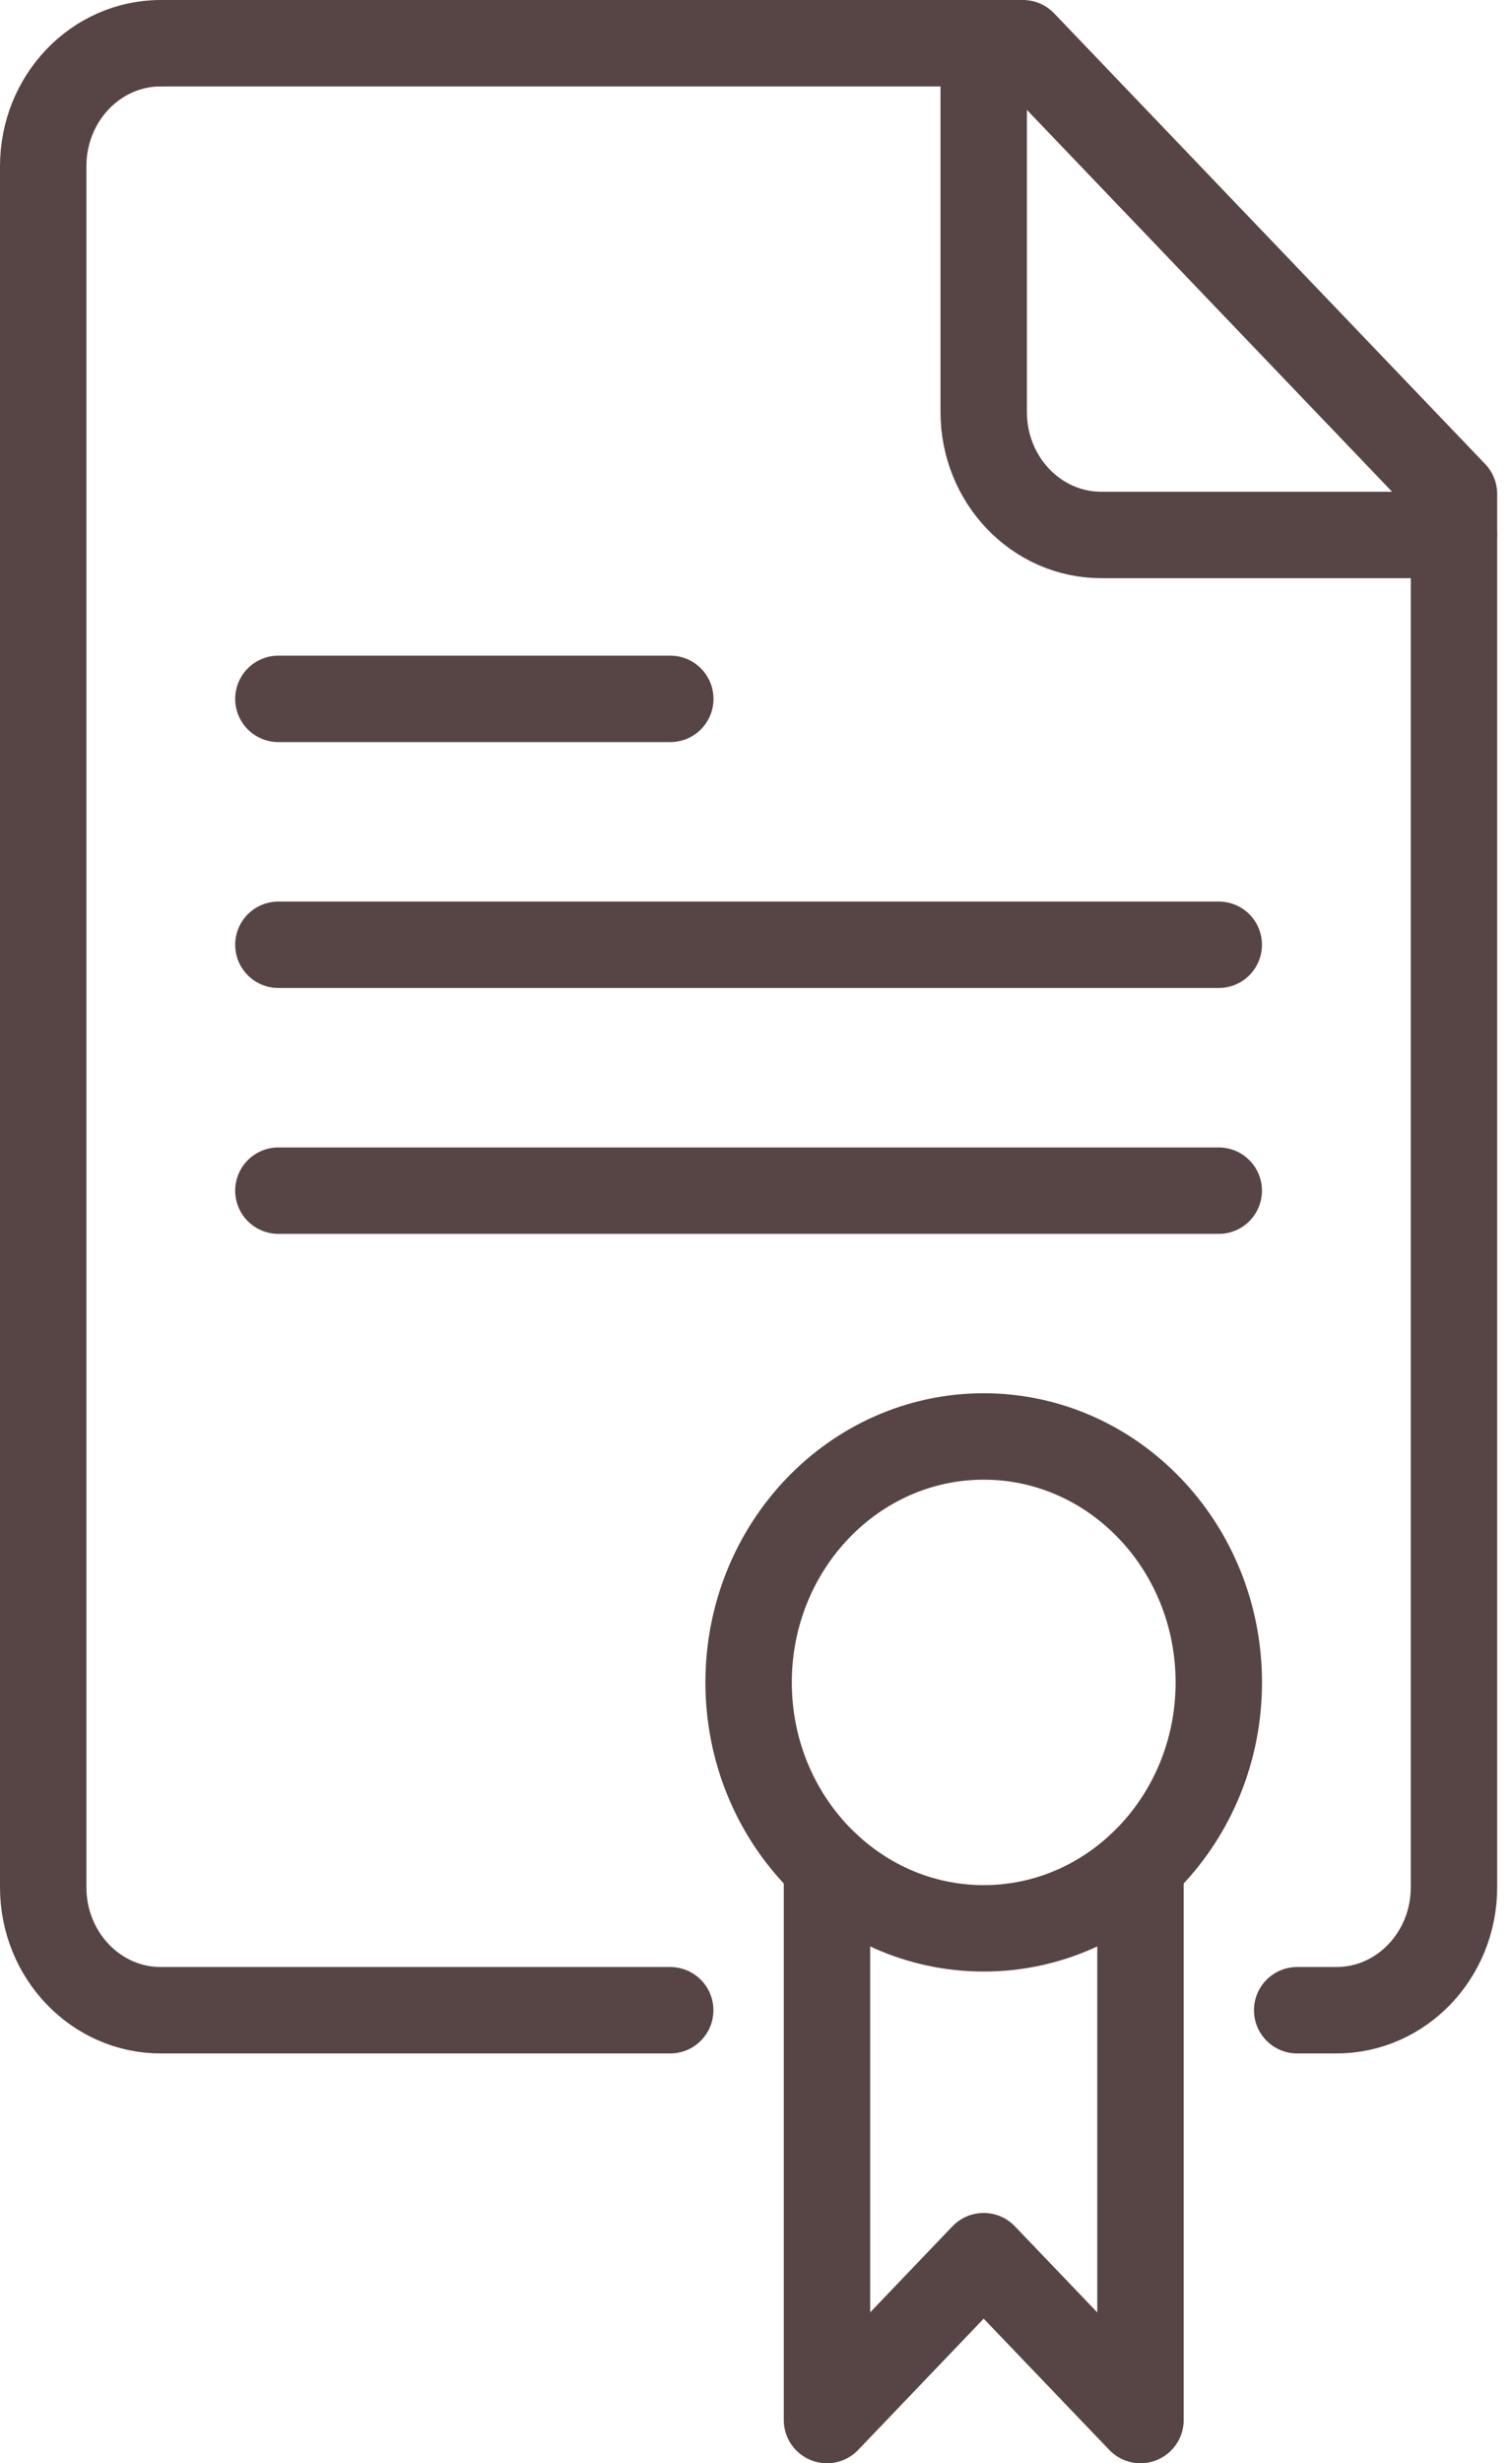
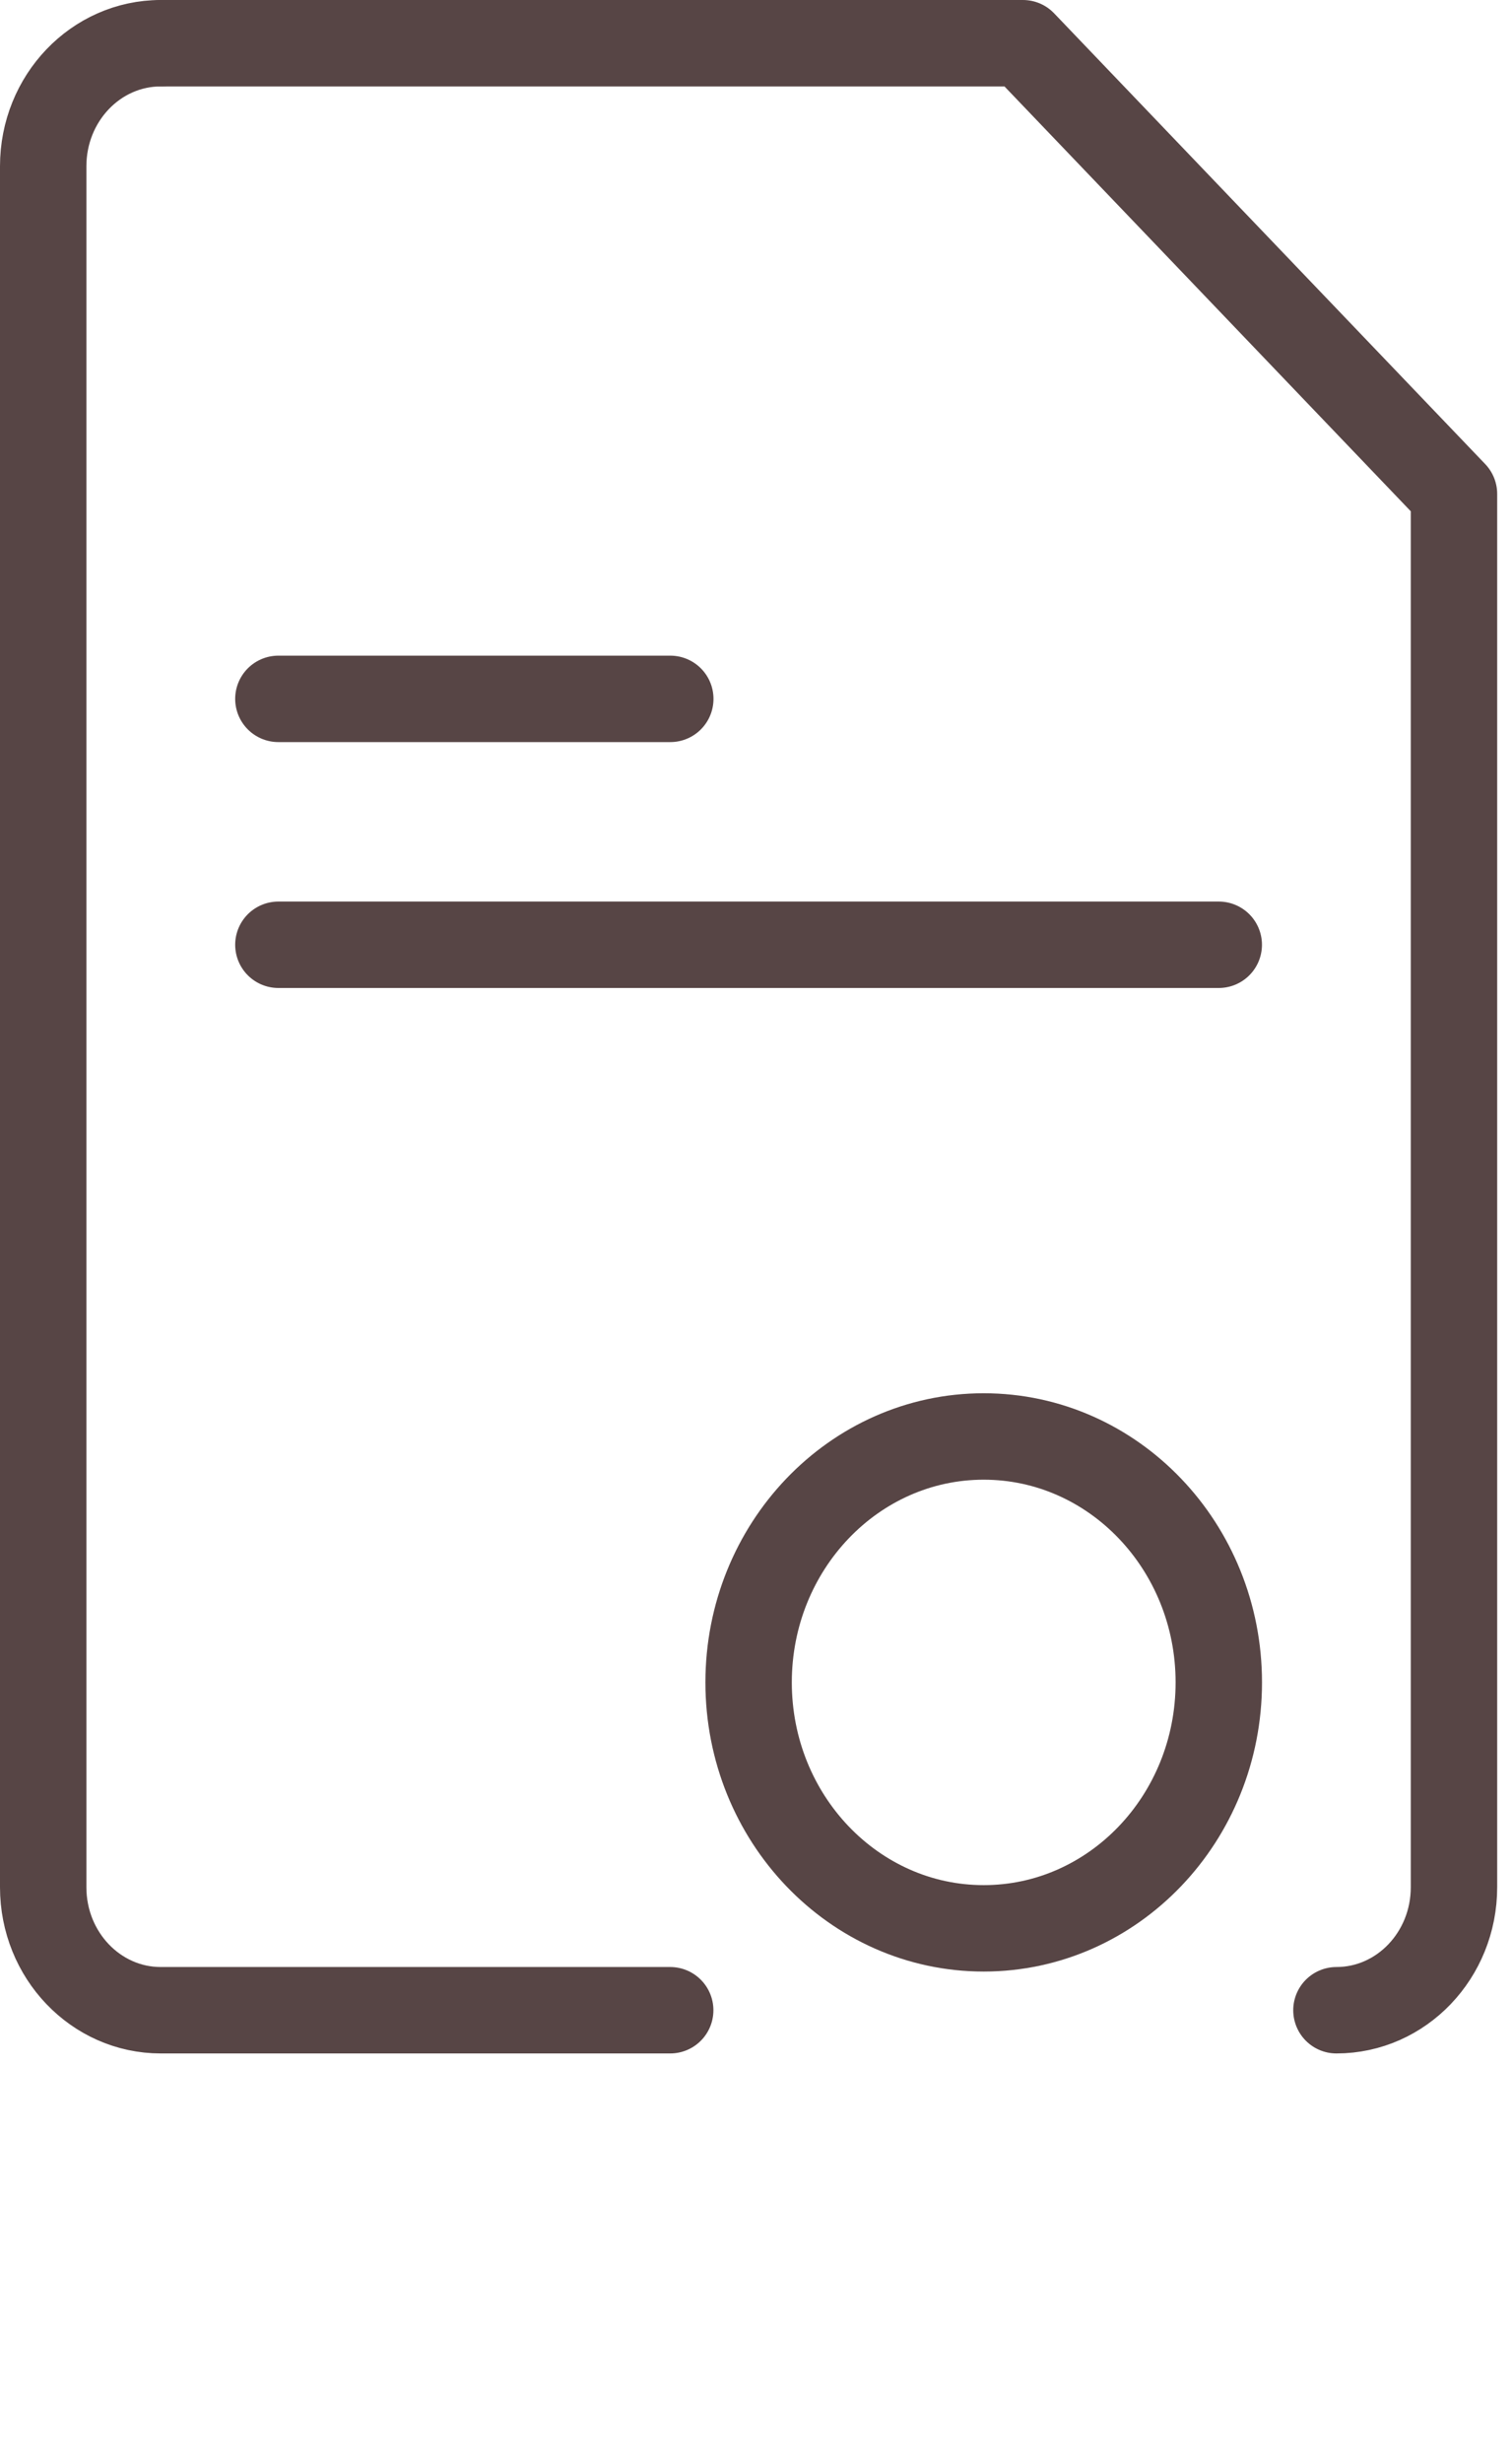
<svg xmlns="http://www.w3.org/2000/svg" width="35px" height="57px" viewBox="0 0 35 57" version="1.1">
  <title>Group 22</title>
  <desc>Created with Sketch.</desc>
  <g id="Page-1" stroke="none" stroke-width="1" fill="none" fill-rule="evenodd" stroke-linecap="round" stroke-linejoin="round">
    <g id="Group-22" transform="translate(1, 1)" stroke="#574545" stroke-width="2">
      <path d="M27.213,37.931 C27.213,41.072 24.776,43.622 21.771,43.622 C18.767,43.622 16.329,41.072 16.329,37.931 C16.329,34.79 18.767,32.24 21.771,32.24 C24.776,32.24 27.213,34.79 27.213,37.931 Z" id="Stroke-1" />
-       <polyline id="Stroke-3" points="18.143 42.171 18.143 55 21.77 51.208 25.4 55 25.4 42.171" />
-       <path d="M21.771,7.40740802e-13 L21.771,8.534 C21.771,10.106 22.99,11.379 24.492,11.379 L32.655,11.379" id="Stroke-5" />
      <path d="M14.514,45.517 L2.721,45.517 C1.219,45.517 6.39488462e-13,44.243 6.39488462e-13,42.672 L6.39488462e-13,2.846 C6.39488462e-13,1.274 1.219,0 2.721,0" id="Stroke-7" />
-       <path d="M2.723,-6.67910172e-13 L22.679,-6.67910172e-13 L32.657,10.43 L32.657,42.671 C32.657,44.243 31.438,45.517 29.936,45.517 L29.027,45.517" id="Stroke-9" />
+       <path d="M2.723,-6.67910172e-13 L22.679,-6.67910172e-13 L32.657,10.43 L32.657,42.671 C32.657,44.243 31.438,45.517 29.936,45.517 " id="Stroke-9" />
      <path d="M5.444,15.172 L14.516,15.172" id="Stroke-12" />
      <path d="M5.444,20.862 L27.212,20.862" id="Stroke-13" />
-       <path d="M5.444,26.552 L27.212,26.552" id="Stroke-14" />
    </g>
  </g>
</svg>